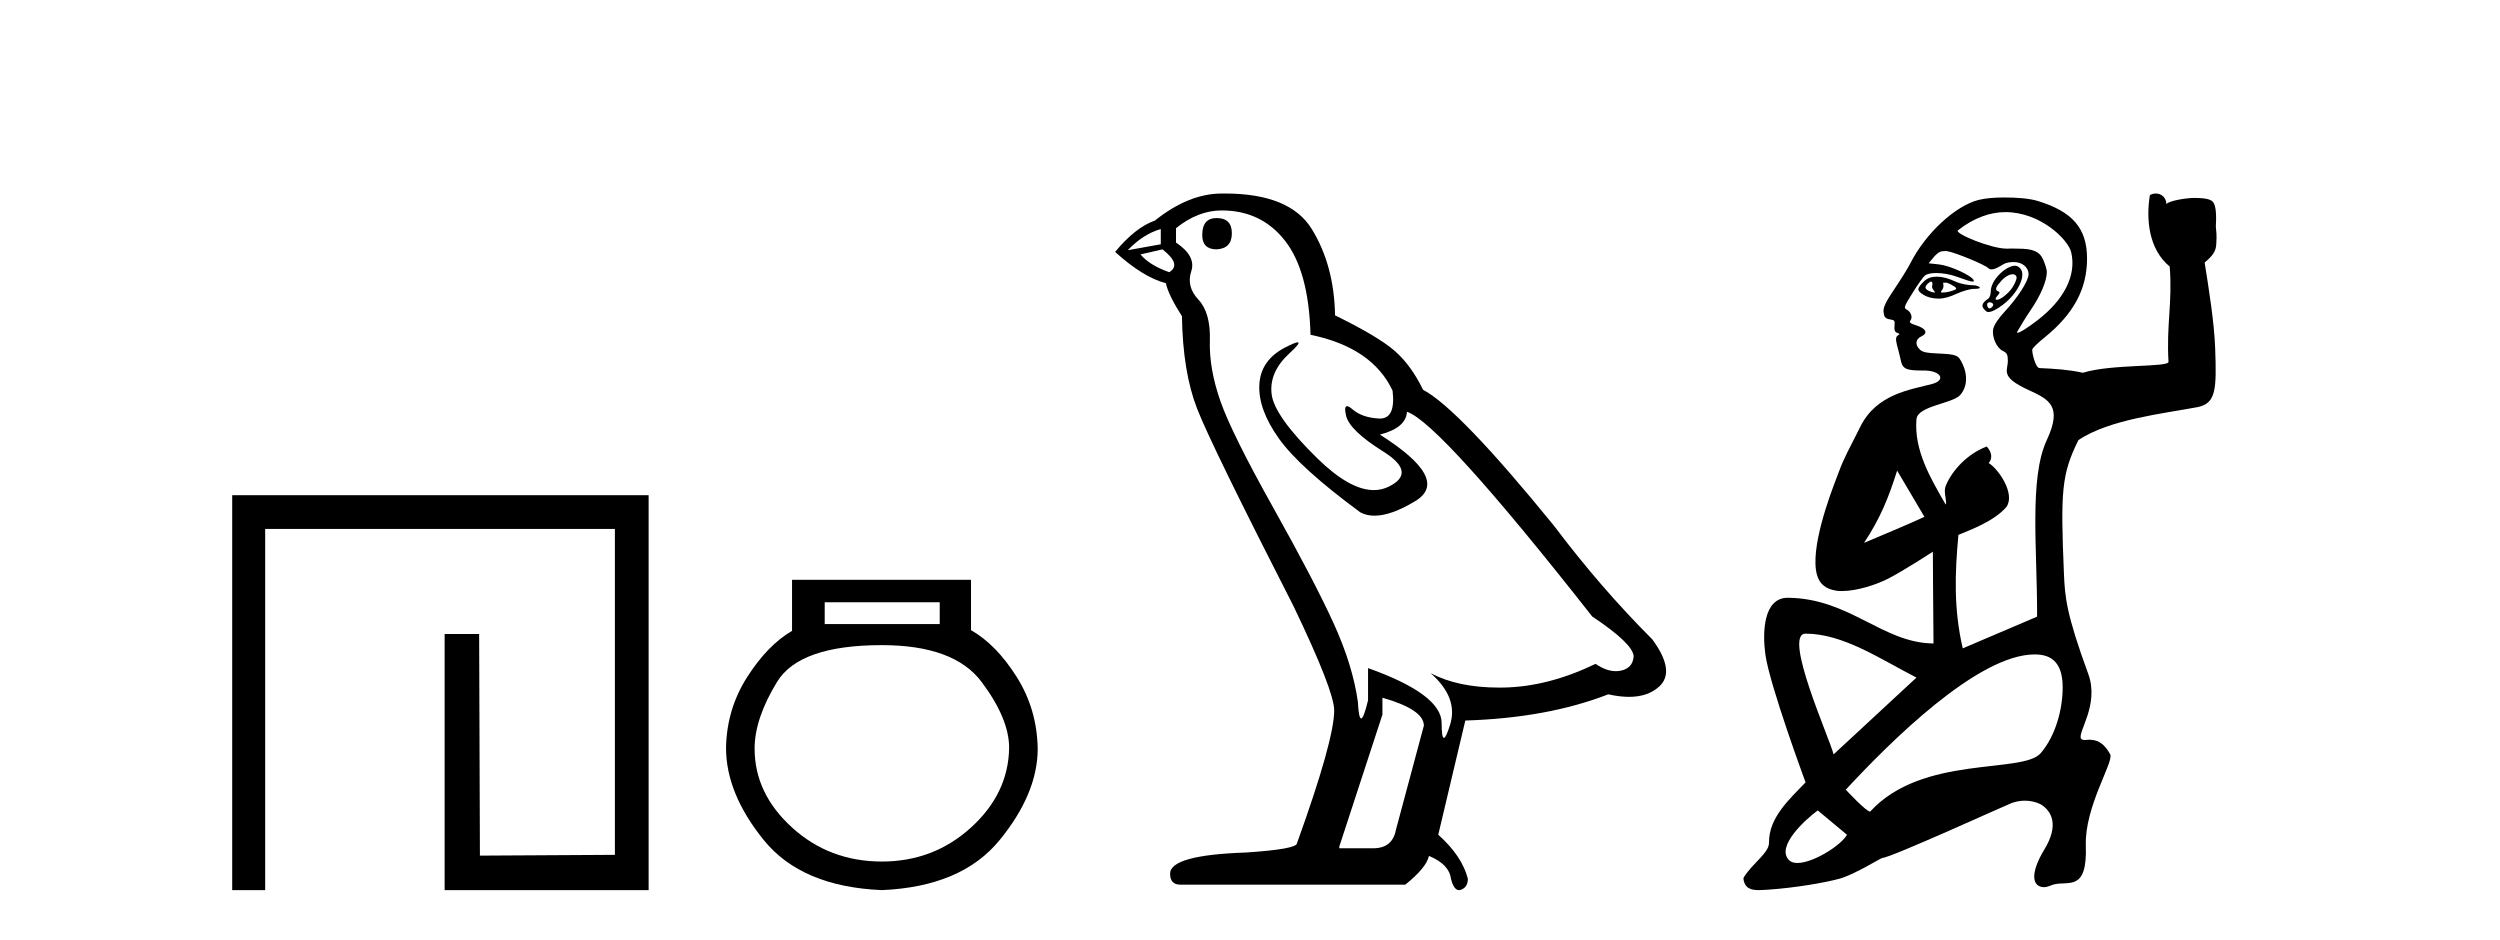
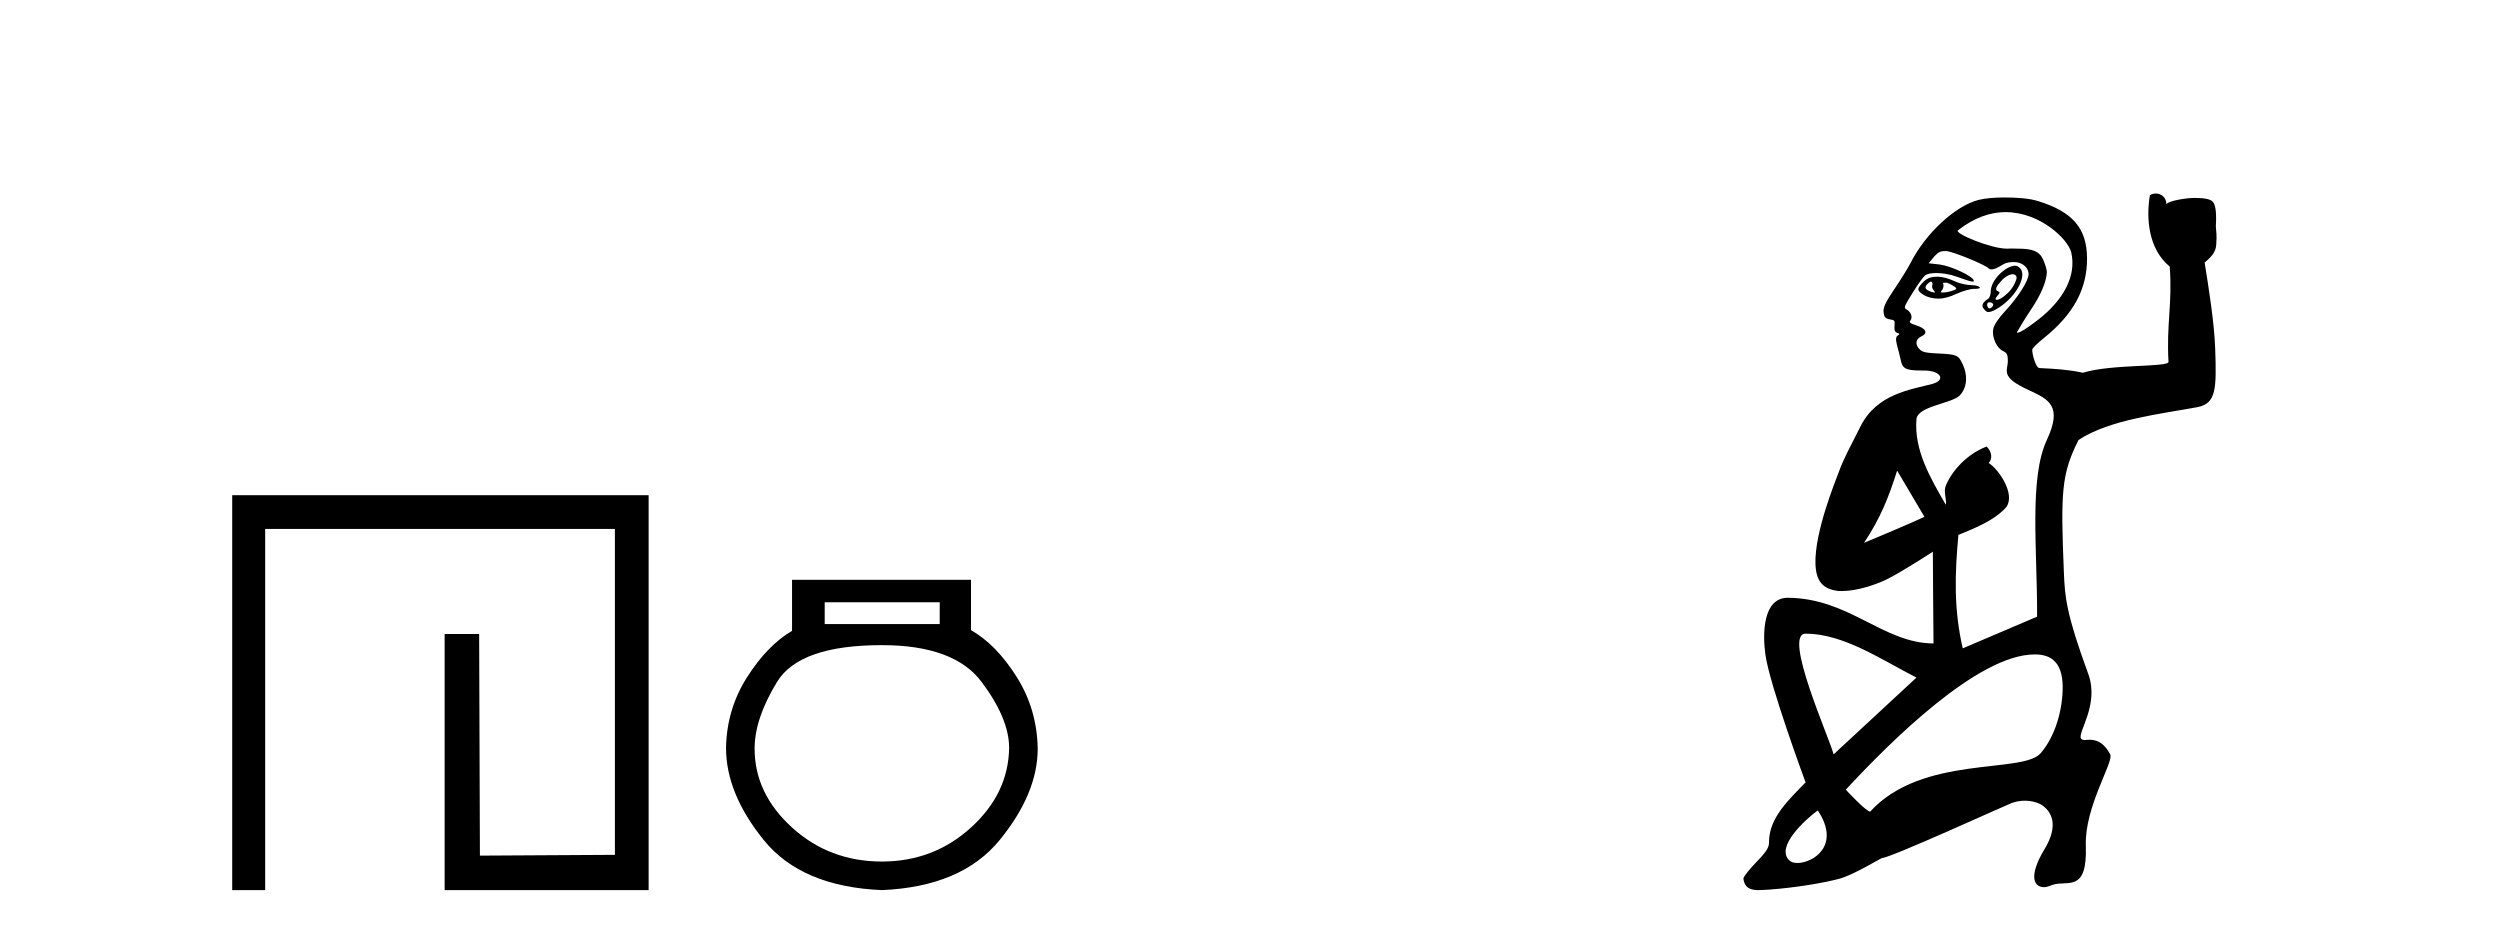
<svg xmlns="http://www.w3.org/2000/svg" width="109.0" height="41.0">
  <path d="M 10.124 21.59 L 10.124 38.809 L 11.562 38.809 L 11.562 23.061 L 26.809 23.061 L 26.809 37.271 L 20.924 37.305 L 20.891 27.642 L 19.386 27.642 L 19.386 38.809 L 28.28 38.809 L 28.28 21.59 Z" style="fill:#000000;stroke:none" />
  <path d="M 40.972 26.259 L 40.972 27.208 L 35.957 27.208 L 35.957 26.259 ZM 38.45 28.128 Q 41.595 28.128 42.796 29.73 Q 43.998 31.332 43.998 32.608 Q 43.968 34.596 42.336 36.08 Q 40.704 37.563 38.45 37.563 Q 36.165 37.563 34.533 36.08 Q 32.901 34.596 32.901 32.638 Q 32.901 31.332 33.88 29.73 Q 34.859 28.128 38.45 28.128 ZM 34.533 25.279 L 34.533 27.505 Q 33.465 28.128 32.575 29.522 Q 31.685 30.917 31.655 32.608 Q 31.655 34.596 33.302 36.629 Q 34.948 38.661 38.45 38.809 Q 41.921 38.661 43.583 36.629 Q 45.244 34.596 45.244 32.638 Q 45.214 30.917 44.324 29.508 Q 43.434 28.098 42.336 27.475 L 42.336 25.279 Z" style="fill:#000000;stroke:none" />
-   <path d="M 53.045 9.507 Q 52.418 9.507 52.418 10.245 Q 52.418 10.872 53.045 10.872 Q 53.709 10.835 53.709 10.171 Q 53.709 9.507 53.045 9.507 ZM 50.61 9.987 L 50.61 10.651 L 49.172 10.909 Q 49.836 10.208 50.61 9.987 ZM 50.684 10.872 Q 51.533 11.536 50.979 11.868 Q 50.131 11.573 49.725 11.093 L 50.684 10.872 ZM 53.266 9.175 Q 54.999 9.175 56.032 10.503 Q 57.065 11.831 57.139 14.597 Q 59.831 15.15 60.716 17.031 Q 60.86 18.249 60.168 18.249 Q 60.147 18.249 60.126 18.248 Q 59.388 18.211 58.964 17.843 Q 58.81 17.709 58.731 17.709 Q 58.594 17.709 58.688 18.119 Q 58.835 18.765 60.311 19.687 Q 61.786 20.609 60.55 21.217 Q 60.244 21.368 59.897 21.368 Q 58.848 21.368 57.434 19.982 Q 55.553 18.138 55.442 17.179 Q 55.331 16.22 56.217 15.408 Q 56.743 14.926 56.578 14.926 Q 56.466 14.926 56.032 15.15 Q 54.963 15.703 54.907 16.773 Q 54.852 17.843 55.756 19.115 Q 56.659 20.388 59.315 22.342 Q 59.586 22.484 59.929 22.484 Q 60.659 22.484 61.712 21.844 Q 63.261 20.904 60.163 18.949 Q 61.306 18.654 61.343 17.953 Q 62.782 18.433 69.421 26.879 Q 71.191 28.059 71.228 28.612 Q 71.191 29.129 70.675 29.239 Q 70.564 29.263 70.45 29.263 Q 70.032 29.263 69.568 28.944 Q 67.503 29.94 65.566 29.977 Q 65.464 29.979 65.364 29.979 Q 63.564 29.979 62.376 29.35 L 62.376 29.35 Q 63.593 30.42 63.224 31.6 Q 63.045 32.172 62.953 32.172 Q 62.855 32.172 62.855 31.526 Q 62.855 30.272 59.647 29.129 L 59.647 30.53 Q 59.458 31.324 59.346 31.324 Q 59.24 31.324 59.204 30.604 Q 58.983 29.018 58.153 27.192 Q 57.323 25.367 55.516 22.139 Q 53.709 18.912 53.211 17.492 Q 52.713 16.072 52.75 14.855 Q 52.787 13.638 52.252 13.066 Q 51.717 12.495 51.938 11.831 Q 52.16 11.167 51.274 10.577 L 51.274 9.95 Q 52.233 9.175 53.266 9.175 ZM 60.274 30.42 Q 62.081 30.936 62.081 31.637 L 60.864 36.173 Q 60.716 36.985 59.868 36.985 L 58.393 36.985 L 58.393 36.911 L 60.274 31.157 L 60.274 30.42 ZM 53.399 8.437 Q 53.333 8.437 53.266 8.438 Q 51.828 8.438 50.352 9.618 Q 49.504 9.913 48.619 10.983 Q 49.836 12.089 50.832 12.347 Q 50.942 12.864 51.533 13.786 Q 51.569 16.22 52.196 17.824 Q 52.823 19.429 56.401 26.436 Q 58.171 30.124 58.171 30.973 Q 58.171 32.264 56.549 36.763 Q 56.549 37.022 54.336 37.169 Q 51.016 37.28 51.016 38.091 Q 51.016 38.571 51.459 38.571 L 61.27 38.571 Q 62.192 37.833 62.302 37.317 Q 63.187 37.685 63.261 38.312 Q 63.385 38.809 63.614 38.809 Q 63.657 38.809 63.704 38.792 Q 63.999 38.681 63.999 38.312 Q 63.741 37.317 62.708 36.394 L 63.888 31.415 Q 67.466 31.305 70.121 30.272 Q 70.613 30.383 71.023 30.383 Q 71.842 30.383 72.334 29.94 Q 73.072 29.276 72.039 27.875 Q 69.789 25.625 67.761 22.932 Q 63.593 17.806 62.044 16.994 Q 61.528 15.925 60.808 15.298 Q 60.089 14.671 58.208 13.749 Q 58.171 11.573 57.194 9.987 Q 56.239 8.437 53.399 8.437 Z" style="fill:#000000;stroke:none" />
-   <path d="M 84.195 12.276 C 84.235 12.276 84.278 12.357 84.248 12.435 C 84.222 12.503 84.246 12.581 84.301 12.648 C 84.362 12.722 84.382 12.754 84.354 12.754 C 84.33 12.754 84.257 12.747 84.142 12.701 C 83.937 12.618 83.893 12.525 84.036 12.382 C 84.099 12.319 84.16 12.276 84.195 12.276 ZM 84.841 12.322 C 84.854 12.322 84.869 12.324 84.886 12.329 C 84.986 12.36 85.121 12.431 85.204 12.488 C 85.343 12.584 85.332 12.621 85.045 12.701 C 84.855 12.754 84.734 12.754 84.676 12.754 C 84.675 12.754 84.674 12.754 84.673 12.754 C 84.607 12.754 84.609 12.725 84.673 12.648 C 84.728 12.581 84.753 12.453 84.726 12.382 C 84.708 12.335 84.72 12.328 84.745 12.328 C 84.755 12.328 84.767 12.329 84.779 12.329 C 84.795 12.329 84.815 12.322 84.841 12.322 ZM 84.461 12.063 C 84.22 12.063 84.035 12.117 83.876 12.276 C 83.575 12.577 83.552 12.663 83.876 12.86 C 84.047 12.965 84.287 13.02 84.514 13.02 C 84.77 13.02 85.027 12.939 85.311 12.807 C 85.549 12.696 85.903 12.595 86.054 12.595 C 86.206 12.595 86.32 12.586 86.32 12.542 C 86.32 12.497 86.175 12.435 86.001 12.435 C 85.827 12.435 85.496 12.387 85.258 12.276 C 84.964 12.139 84.683 12.063 84.461 12.063 ZM 87.755 11.957 C 87.861 11.957 87.955 12.037 87.914 12.17 C 87.808 12.513 87.598 12.744 87.383 12.913 C 87.244 13.022 87.127 13.073 87.064 13.073 C 86.985 13.073 86.978 13.007 87.117 12.86 C 87.198 12.774 87.198 12.731 87.117 12.701 C 86.953 12.641 87.025 12.492 87.276 12.223 C 87.438 12.05 87.626 11.957 87.755 11.957 ZM 86.745 13.179 C 86.812 13.179 86.904 13.218 86.904 13.285 C 86.904 13.352 86.812 13.445 86.745 13.445 C 86.745 13.445 86.745 13.445 86.745 13.445 C 86.678 13.445 86.639 13.352 86.639 13.285 C 86.639 13.218 86.678 13.179 86.745 13.179 ZM 87.861 11.585 C 87.455 11.585 86.798 12.206 86.798 12.701 C 86.798 12.826 86.748 12.984 86.692 13.02 C 86.455 13.171 86.374 13.318 86.479 13.445 C 86.543 13.521 86.593 13.604 86.692 13.604 C 86.846 13.604 87.082 13.474 87.33 13.285 C 87.989 12.782 88.367 11.985 88.073 11.692 C 88.017 11.635 87.944 11.585 87.861 11.585 ZM 87.436 9.248 C 88.97 9.248 90.176 10.451 90.305 11.001 C 90.543 12.017 89.981 13.089 88.817 13.976 C 88.372 14.315 88.072 14.507 87.967 14.507 C 87.906 14.507 87.952 14.469 88.02 14.348 C 88.075 14.249 88.315 13.846 88.551 13.498 C 88.971 12.882 89.242 12.251 89.242 11.851 C 89.242 11.742 89.154 11.482 89.083 11.32 C 88.922 10.95 88.612 10.841 87.967 10.841 C 87.88 10.841 87.791 10.836 87.694 10.836 C 87.645 10.836 87.595 10.837 87.542 10.841 C 87.535 10.842 87.529 10.842 87.524 10.842 C 87.514 10.842 87.504 10.841 87.489 10.841 C 86.8 10.841 85.201 10.174 85.364 10.045 C 86.07 9.485 86.79 9.248 87.436 9.248 C 87.436 9.248 87.436 9.248 87.436 9.248 ZM 82.715 20.519 L 83.906 22.534 C 83.302 22.819 81.746 23.469 81.272 23.668 C 81.987 22.592 82.351 21.673 82.715 20.519 ZM 84.846 10.945 C 84.858 10.945 84.871 10.945 84.886 10.948 C 85.243 11.004 86.537 11.537 86.692 11.692 C 86.744 11.744 86.782 11.745 86.846 11.745 C 86.848 11.745 86.85 11.745 86.851 11.745 C 86.953 11.745 87.094 11.675 87.33 11.532 C 87.486 11.438 87.653 11.426 87.808 11.426 C 88.142 11.426 88.443 11.631 88.445 11.957 C 88.447 12.256 87.938 13.015 87.436 13.551 C 87.123 13.886 86.938 14.171 86.904 14.348 C 86.838 14.705 87.061 15.182 87.33 15.304 C 87.5 15.382 87.542 15.468 87.542 15.729 C 87.542 16.177 87.187 16.427 88.445 17.004 C 89.341 17.415 89.932 17.704 89.242 19.183 C 88.46 20.859 88.83 23.988 88.817 26.886 L 85.576 28.268 C 85.179 26.555 85.23 25.009 85.387 23.321 C 85.953 23.084 86.932 22.729 87.477 22.107 C 87.885 21.533 87.126 20.435 86.705 20.188 C 86.863 20.024 86.874 19.74 86.62 19.467 C 85.604 19.858 84.992 20.731 84.82 21.226 C 84.734 21.474 84.905 21.912 84.832 21.998 C 84.165 20.844 83.447 19.628 83.557 18.279 C 83.605 17.692 85.142 17.6 85.47 17.217 C 85.798 16.834 85.773 16.307 85.576 15.889 C 85.383 15.477 85.339 15.45 84.461 15.41 C 84.032 15.391 83.841 15.363 83.717 15.251 C 83.482 15.039 83.513 14.784 83.77 14.667 C 84.077 14.527 83.971 14.32 83.557 14.189 C 83.293 14.105 83.227 14.055 83.292 13.976 C 83.4 13.846 83.329 13.603 83.132 13.498 C 82.992 13.422 83.015 13.373 83.398 12.754 C 83.625 12.387 83.859 12.066 83.929 12.01 C 84.013 11.944 84.201 11.904 84.407 11.904 C 84.684 11.904 85.013 11.955 85.311 12.063 C 85.749 12.223 85.927 12.276 86.001 12.276 C 86.05 12.276 86.07 12.273 86.054 12.223 C 85.997 12.033 85.062 11.594 84.567 11.532 L 84.089 11.479 L 84.354 11.16 C 84.537 10.97 84.639 10.948 84.779 10.948 C 84.803 10.948 84.823 10.945 84.846 10.945 ZM 78.723 27.627 C 80.374 27.627 82.016 28.756 83.557 29.543 L 79.945 32.89 C 79.773 32.195 77.714 27.627 78.723 27.627 ZM 88.711 28.533 C 89.338 28.533 89.933 28.782 89.933 29.968 C 89.933 30.872 89.65 32.05 88.976 32.837 C 88.191 33.754 83.807 32.893 81.539 35.387 C 81.362 35.387 80.476 34.43 80.476 34.43 C 82.416 32.336 86.237 28.533 88.711 28.533 ZM 79.254 35.334 L 80.529 36.396 C 80.273 36.857 79.058 37.626 78.367 37.626 C 78.216 37.626 78.09 37.589 78.004 37.504 C 77.411 36.911 78.717 35.727 79.254 35.334 ZM 93.995 8.437 C 93.91 8.437 93.82 8.459 93.735 8.507 C 93.567 9.53 93.668 10.854 94.599 11.622 C 94.724 13.197 94.45 14.152 94.547 15.774 C 94.567 16.023 92.073 15.861 90.814 16.252 C 90.182 16.114 89.56 16.076 88.923 16.048 C 88.761 16.048 88.605 15.457 88.605 15.251 C 88.605 15.182 88.828 14.969 89.136 14.72 C 90.404 13.695 91 12.602 90.995 11.266 C 90.991 9.948 90.361 9.235 88.87 8.769 C 88.478 8.647 87.933 8.61 87.383 8.61 C 86.967 8.61 86.566 8.641 86.267 8.716 C 85.262 8.971 83.962 10.156 83.292 11.479 C 83.19 11.68 82.887 12.173 82.601 12.595 C 82.198 13.19 82.104 13.413 82.123 13.604 C 82.143 13.807 82.189 13.888 82.389 13.923 C 82.604 13.961 82.622 13.966 82.601 14.189 C 82.584 14.369 82.604 14.468 82.707 14.507 C 82.823 14.552 82.851 14.558 82.76 14.614 C 82.67 14.669 82.634 14.754 82.707 15.039 C 82.757 15.232 82.84 15.534 82.867 15.676 C 82.94 16.065 83.075 16.154 83.77 16.154 C 83.786 16.154 83.817 16.154 83.843 16.154 C 83.856 16.154 83.868 16.154 83.876 16.154 C 84.636 16.154 84.85 16.578 84.248 16.739 C 83.308 16.99 81.823 17.168 81.114 18.598 C 80.633 19.566 80.414 19.915 80.157 20.617 C 80.033 20.959 79.108 23.196 79.154 24.592 C 79.181 25.31 79.445 25.688 80.156 25.766 C 80.204 25.769 80.254 25.77 80.304 25.77 C 80.991 25.77 81.829 25.475 82.271 25.255 C 82.961 24.912 84.273 24.053 84.273 24.053 C 84.273 24.053 84.287 26.992 84.301 28.055 C 82.081 28.038 80.65 26.089 77.959 26.063 C 77.955 26.063 77.952 26.063 77.948 26.063 C 76.864 26.063 76.844 27.618 76.97 28.533 C 77.153 29.867 78.723 34.112 78.723 34.112 C 77.999 34.861 77.129 35.65 77.129 36.715 C 77.129 36.927 77.061 37.087 76.598 37.565 C 76.285 37.887 76.008 38.229 76.013 38.309 C 76.063 38.732 76.347 38.809 76.676 38.809 C 76.824 38.809 76.98 38.794 77.129 38.787 C 78.277 38.706 79.566 38.487 80.21 38.309 C 80.857 38.129 82.011 37.406 82.07 37.406 C 82.417 37.406 87.55 35.065 87.701 35.015 C 87.891 34.946 88.089 34.91 88.286 34.91 C 88.523 34.91 88.758 34.961 88.976 35.068 C 89.462 35.368 89.779 35.975 89.136 37.034 C 88.503 38.076 88.588 38.681 89.136 38.681 C 89.245 38.681 89.362 38.621 89.508 38.574 C 90.142 38.37 91.015 38.945 90.942 36.874 C 90.882 35.17 92.178 33.205 92.005 32.89 C 91.674 32.288 91.344 32.265 91.102 32.252 C 91.097 32.252 91.091 32.252 91.086 32.252 C 91.032 32.252 90.962 32.264 90.896 32.264 C 90.829 32.264 90.766 32.251 90.73 32.199 C 90.58 31.913 91.54 30.725 91.048 29.383 C 90.083 26.746 90.03 26.03 89.986 24.974 C 89.84 21.453 89.877 20.671 90.623 19.183 C 91.985 18.283 94.272 18.041 95.827 17.748 C 96.621 17.579 96.645 16.973 96.582 15.198 C 96.542 14.058 96.3 12.559 96.122 11.446 C 96.445 11.178 96.608 10.978 96.628 10.667 C 96.658 10.2 96.63 10.168 96.611 9.88 C 96.633 9.474 96.636 9 96.492 8.812 C 96.37 8.653 96.014 8.635 95.716 8.63 C 95.706 8.63 95.697 8.629 95.687 8.629 C 95.309 8.629 94.574 8.752 94.454 8.897 C 94.449 8.613 94.236 8.437 93.995 8.437 Z" style="fill:#000000;stroke:none" />
+   <path d="M 84.195 12.276 C 84.235 12.276 84.278 12.357 84.248 12.435 C 84.222 12.503 84.246 12.581 84.301 12.648 C 84.362 12.722 84.382 12.754 84.354 12.754 C 84.33 12.754 84.257 12.747 84.142 12.701 C 83.937 12.618 83.893 12.525 84.036 12.382 C 84.099 12.319 84.16 12.276 84.195 12.276 ZM 84.841 12.322 C 84.854 12.322 84.869 12.324 84.886 12.329 C 84.986 12.36 85.121 12.431 85.204 12.488 C 85.343 12.584 85.332 12.621 85.045 12.701 C 84.855 12.754 84.734 12.754 84.676 12.754 C 84.675 12.754 84.674 12.754 84.673 12.754 C 84.607 12.754 84.609 12.725 84.673 12.648 C 84.728 12.581 84.753 12.453 84.726 12.382 C 84.708 12.335 84.72 12.328 84.745 12.328 C 84.755 12.328 84.767 12.329 84.779 12.329 C 84.795 12.329 84.815 12.322 84.841 12.322 ZM 84.461 12.063 C 84.22 12.063 84.035 12.117 83.876 12.276 C 83.575 12.577 83.552 12.663 83.876 12.86 C 84.047 12.965 84.287 13.02 84.514 13.02 C 84.77 13.02 85.027 12.939 85.311 12.807 C 85.549 12.696 85.903 12.595 86.054 12.595 C 86.206 12.595 86.32 12.586 86.32 12.542 C 86.32 12.497 86.175 12.435 86.001 12.435 C 85.827 12.435 85.496 12.387 85.258 12.276 C 84.964 12.139 84.683 12.063 84.461 12.063 ZM 87.755 11.957 C 87.861 11.957 87.955 12.037 87.914 12.17 C 87.808 12.513 87.598 12.744 87.383 12.913 C 87.244 13.022 87.127 13.073 87.064 13.073 C 86.985 13.073 86.978 13.007 87.117 12.86 C 87.198 12.774 87.198 12.731 87.117 12.701 C 86.953 12.641 87.025 12.492 87.276 12.223 C 87.438 12.05 87.626 11.957 87.755 11.957 ZM 86.745 13.179 C 86.812 13.179 86.904 13.218 86.904 13.285 C 86.904 13.352 86.812 13.445 86.745 13.445 C 86.745 13.445 86.745 13.445 86.745 13.445 C 86.678 13.445 86.639 13.352 86.639 13.285 C 86.639 13.218 86.678 13.179 86.745 13.179 ZM 87.861 11.585 C 87.455 11.585 86.798 12.206 86.798 12.701 C 86.798 12.826 86.748 12.984 86.692 13.02 C 86.455 13.171 86.374 13.318 86.479 13.445 C 86.543 13.521 86.593 13.604 86.692 13.604 C 86.846 13.604 87.082 13.474 87.33 13.285 C 87.989 12.782 88.367 11.985 88.073 11.692 C 88.017 11.635 87.944 11.585 87.861 11.585 ZM 87.436 9.248 C 88.97 9.248 90.176 10.451 90.305 11.001 C 90.543 12.017 89.981 13.089 88.817 13.976 C 88.372 14.315 88.072 14.507 87.967 14.507 C 87.906 14.507 87.952 14.469 88.02 14.348 C 88.075 14.249 88.315 13.846 88.551 13.498 C 88.971 12.882 89.242 12.251 89.242 11.851 C 89.242 11.742 89.154 11.482 89.083 11.32 C 88.922 10.95 88.612 10.841 87.967 10.841 C 87.88 10.841 87.791 10.836 87.694 10.836 C 87.645 10.836 87.595 10.837 87.542 10.841 C 87.535 10.842 87.529 10.842 87.524 10.842 C 87.514 10.842 87.504 10.841 87.489 10.841 C 86.8 10.841 85.201 10.174 85.364 10.045 C 86.07 9.485 86.79 9.248 87.436 9.248 C 87.436 9.248 87.436 9.248 87.436 9.248 ZM 82.715 20.519 L 83.906 22.534 C 83.302 22.819 81.746 23.469 81.272 23.668 C 81.987 22.592 82.351 21.673 82.715 20.519 ZM 84.846 10.945 C 84.858 10.945 84.871 10.945 84.886 10.948 C 85.243 11.004 86.537 11.537 86.692 11.692 C 86.744 11.744 86.782 11.745 86.846 11.745 C 86.848 11.745 86.85 11.745 86.851 11.745 C 86.953 11.745 87.094 11.675 87.33 11.532 C 87.486 11.438 87.653 11.426 87.808 11.426 C 88.142 11.426 88.443 11.631 88.445 11.957 C 88.447 12.256 87.938 13.015 87.436 13.551 C 87.123 13.886 86.938 14.171 86.904 14.348 C 86.838 14.705 87.061 15.182 87.33 15.304 C 87.5 15.382 87.542 15.468 87.542 15.729 C 87.542 16.177 87.187 16.427 88.445 17.004 C 89.341 17.415 89.932 17.704 89.242 19.183 C 88.46 20.859 88.83 23.988 88.817 26.886 L 85.576 28.268 C 85.179 26.555 85.23 25.009 85.387 23.321 C 85.953 23.084 86.932 22.729 87.477 22.107 C 87.885 21.533 87.126 20.435 86.705 20.188 C 86.863 20.024 86.874 19.74 86.62 19.467 C 85.604 19.858 84.992 20.731 84.82 21.226 C 84.734 21.474 84.905 21.912 84.832 21.998 C 84.165 20.844 83.447 19.628 83.557 18.279 C 83.605 17.692 85.142 17.6 85.47 17.217 C 85.798 16.834 85.773 16.307 85.576 15.889 C 85.383 15.477 85.339 15.45 84.461 15.41 C 84.032 15.391 83.841 15.363 83.717 15.251 C 83.482 15.039 83.513 14.784 83.77 14.667 C 84.077 14.527 83.971 14.32 83.557 14.189 C 83.293 14.105 83.227 14.055 83.292 13.976 C 83.4 13.846 83.329 13.603 83.132 13.498 C 82.992 13.422 83.015 13.373 83.398 12.754 C 83.625 12.387 83.859 12.066 83.929 12.01 C 84.013 11.944 84.201 11.904 84.407 11.904 C 84.684 11.904 85.013 11.955 85.311 12.063 C 85.749 12.223 85.927 12.276 86.001 12.276 C 86.05 12.276 86.07 12.273 86.054 12.223 C 85.997 12.033 85.062 11.594 84.567 11.532 L 84.089 11.479 L 84.354 11.16 C 84.537 10.97 84.639 10.948 84.779 10.948 C 84.803 10.948 84.823 10.945 84.846 10.945 ZM 78.723 27.627 C 80.374 27.627 82.016 28.756 83.557 29.543 L 79.945 32.89 C 79.773 32.195 77.714 27.627 78.723 27.627 ZM 88.711 28.533 C 89.338 28.533 89.933 28.782 89.933 29.968 C 89.933 30.872 89.65 32.05 88.976 32.837 C 88.191 33.754 83.807 32.893 81.539 35.387 C 81.362 35.387 80.476 34.43 80.476 34.43 C 82.416 32.336 86.237 28.533 88.711 28.533 ZM 79.254 35.334 C 80.273 36.857 79.058 37.626 78.367 37.626 C 78.216 37.626 78.09 37.589 78.004 37.504 C 77.411 36.911 78.717 35.727 79.254 35.334 ZM 93.995 8.437 C 93.91 8.437 93.82 8.459 93.735 8.507 C 93.567 9.53 93.668 10.854 94.599 11.622 C 94.724 13.197 94.45 14.152 94.547 15.774 C 94.567 16.023 92.073 15.861 90.814 16.252 C 90.182 16.114 89.56 16.076 88.923 16.048 C 88.761 16.048 88.605 15.457 88.605 15.251 C 88.605 15.182 88.828 14.969 89.136 14.72 C 90.404 13.695 91 12.602 90.995 11.266 C 90.991 9.948 90.361 9.235 88.87 8.769 C 88.478 8.647 87.933 8.61 87.383 8.61 C 86.967 8.61 86.566 8.641 86.267 8.716 C 85.262 8.971 83.962 10.156 83.292 11.479 C 83.19 11.68 82.887 12.173 82.601 12.595 C 82.198 13.19 82.104 13.413 82.123 13.604 C 82.143 13.807 82.189 13.888 82.389 13.923 C 82.604 13.961 82.622 13.966 82.601 14.189 C 82.584 14.369 82.604 14.468 82.707 14.507 C 82.823 14.552 82.851 14.558 82.76 14.614 C 82.67 14.669 82.634 14.754 82.707 15.039 C 82.757 15.232 82.84 15.534 82.867 15.676 C 82.94 16.065 83.075 16.154 83.77 16.154 C 83.786 16.154 83.817 16.154 83.843 16.154 C 83.856 16.154 83.868 16.154 83.876 16.154 C 84.636 16.154 84.85 16.578 84.248 16.739 C 83.308 16.99 81.823 17.168 81.114 18.598 C 80.633 19.566 80.414 19.915 80.157 20.617 C 80.033 20.959 79.108 23.196 79.154 24.592 C 79.181 25.31 79.445 25.688 80.156 25.766 C 80.204 25.769 80.254 25.77 80.304 25.77 C 80.991 25.77 81.829 25.475 82.271 25.255 C 82.961 24.912 84.273 24.053 84.273 24.053 C 84.273 24.053 84.287 26.992 84.301 28.055 C 82.081 28.038 80.65 26.089 77.959 26.063 C 77.955 26.063 77.952 26.063 77.948 26.063 C 76.864 26.063 76.844 27.618 76.97 28.533 C 77.153 29.867 78.723 34.112 78.723 34.112 C 77.999 34.861 77.129 35.65 77.129 36.715 C 77.129 36.927 77.061 37.087 76.598 37.565 C 76.285 37.887 76.008 38.229 76.013 38.309 C 76.063 38.732 76.347 38.809 76.676 38.809 C 76.824 38.809 76.98 38.794 77.129 38.787 C 78.277 38.706 79.566 38.487 80.21 38.309 C 80.857 38.129 82.011 37.406 82.07 37.406 C 82.417 37.406 87.55 35.065 87.701 35.015 C 87.891 34.946 88.089 34.91 88.286 34.91 C 88.523 34.91 88.758 34.961 88.976 35.068 C 89.462 35.368 89.779 35.975 89.136 37.034 C 88.503 38.076 88.588 38.681 89.136 38.681 C 89.245 38.681 89.362 38.621 89.508 38.574 C 90.142 38.37 91.015 38.945 90.942 36.874 C 90.882 35.17 92.178 33.205 92.005 32.89 C 91.674 32.288 91.344 32.265 91.102 32.252 C 91.097 32.252 91.091 32.252 91.086 32.252 C 91.032 32.252 90.962 32.264 90.896 32.264 C 90.829 32.264 90.766 32.251 90.73 32.199 C 90.58 31.913 91.54 30.725 91.048 29.383 C 90.083 26.746 90.03 26.03 89.986 24.974 C 89.84 21.453 89.877 20.671 90.623 19.183 C 91.985 18.283 94.272 18.041 95.827 17.748 C 96.621 17.579 96.645 16.973 96.582 15.198 C 96.542 14.058 96.3 12.559 96.122 11.446 C 96.445 11.178 96.608 10.978 96.628 10.667 C 96.658 10.2 96.63 10.168 96.611 9.88 C 96.633 9.474 96.636 9 96.492 8.812 C 96.37 8.653 96.014 8.635 95.716 8.63 C 95.706 8.63 95.697 8.629 95.687 8.629 C 95.309 8.629 94.574 8.752 94.454 8.897 C 94.449 8.613 94.236 8.437 93.995 8.437 Z" style="fill:#000000;stroke:none" />
</svg>